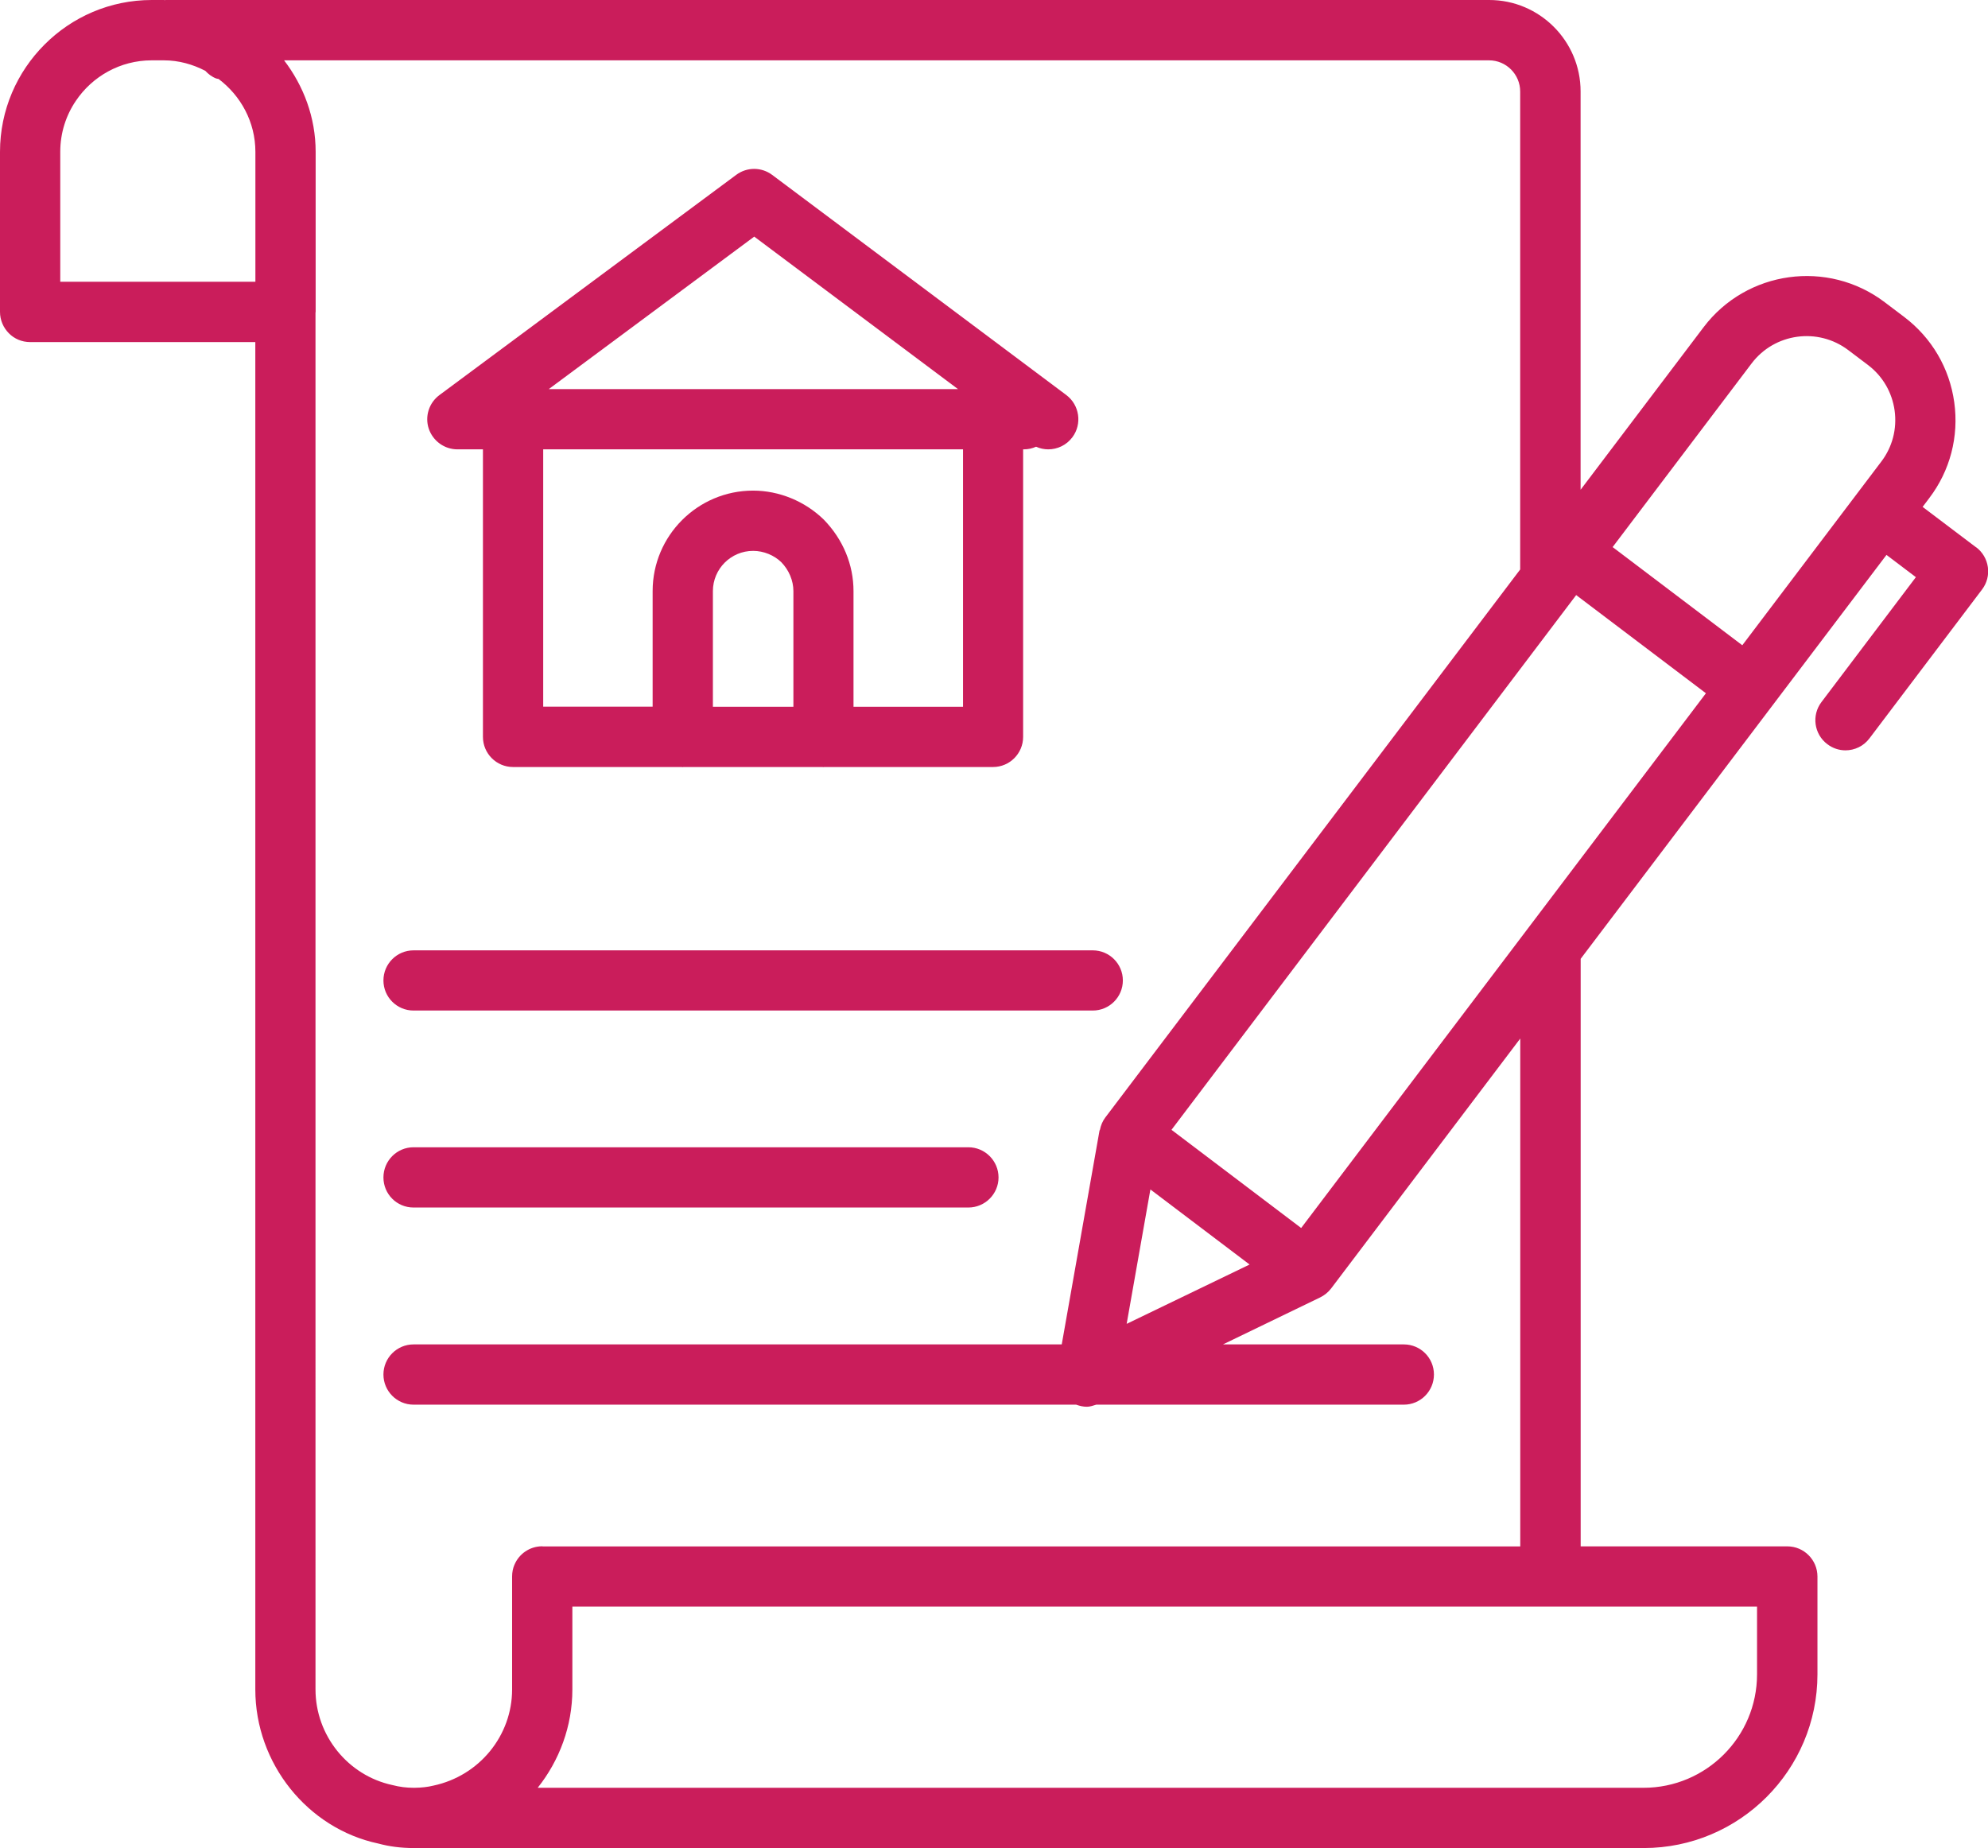
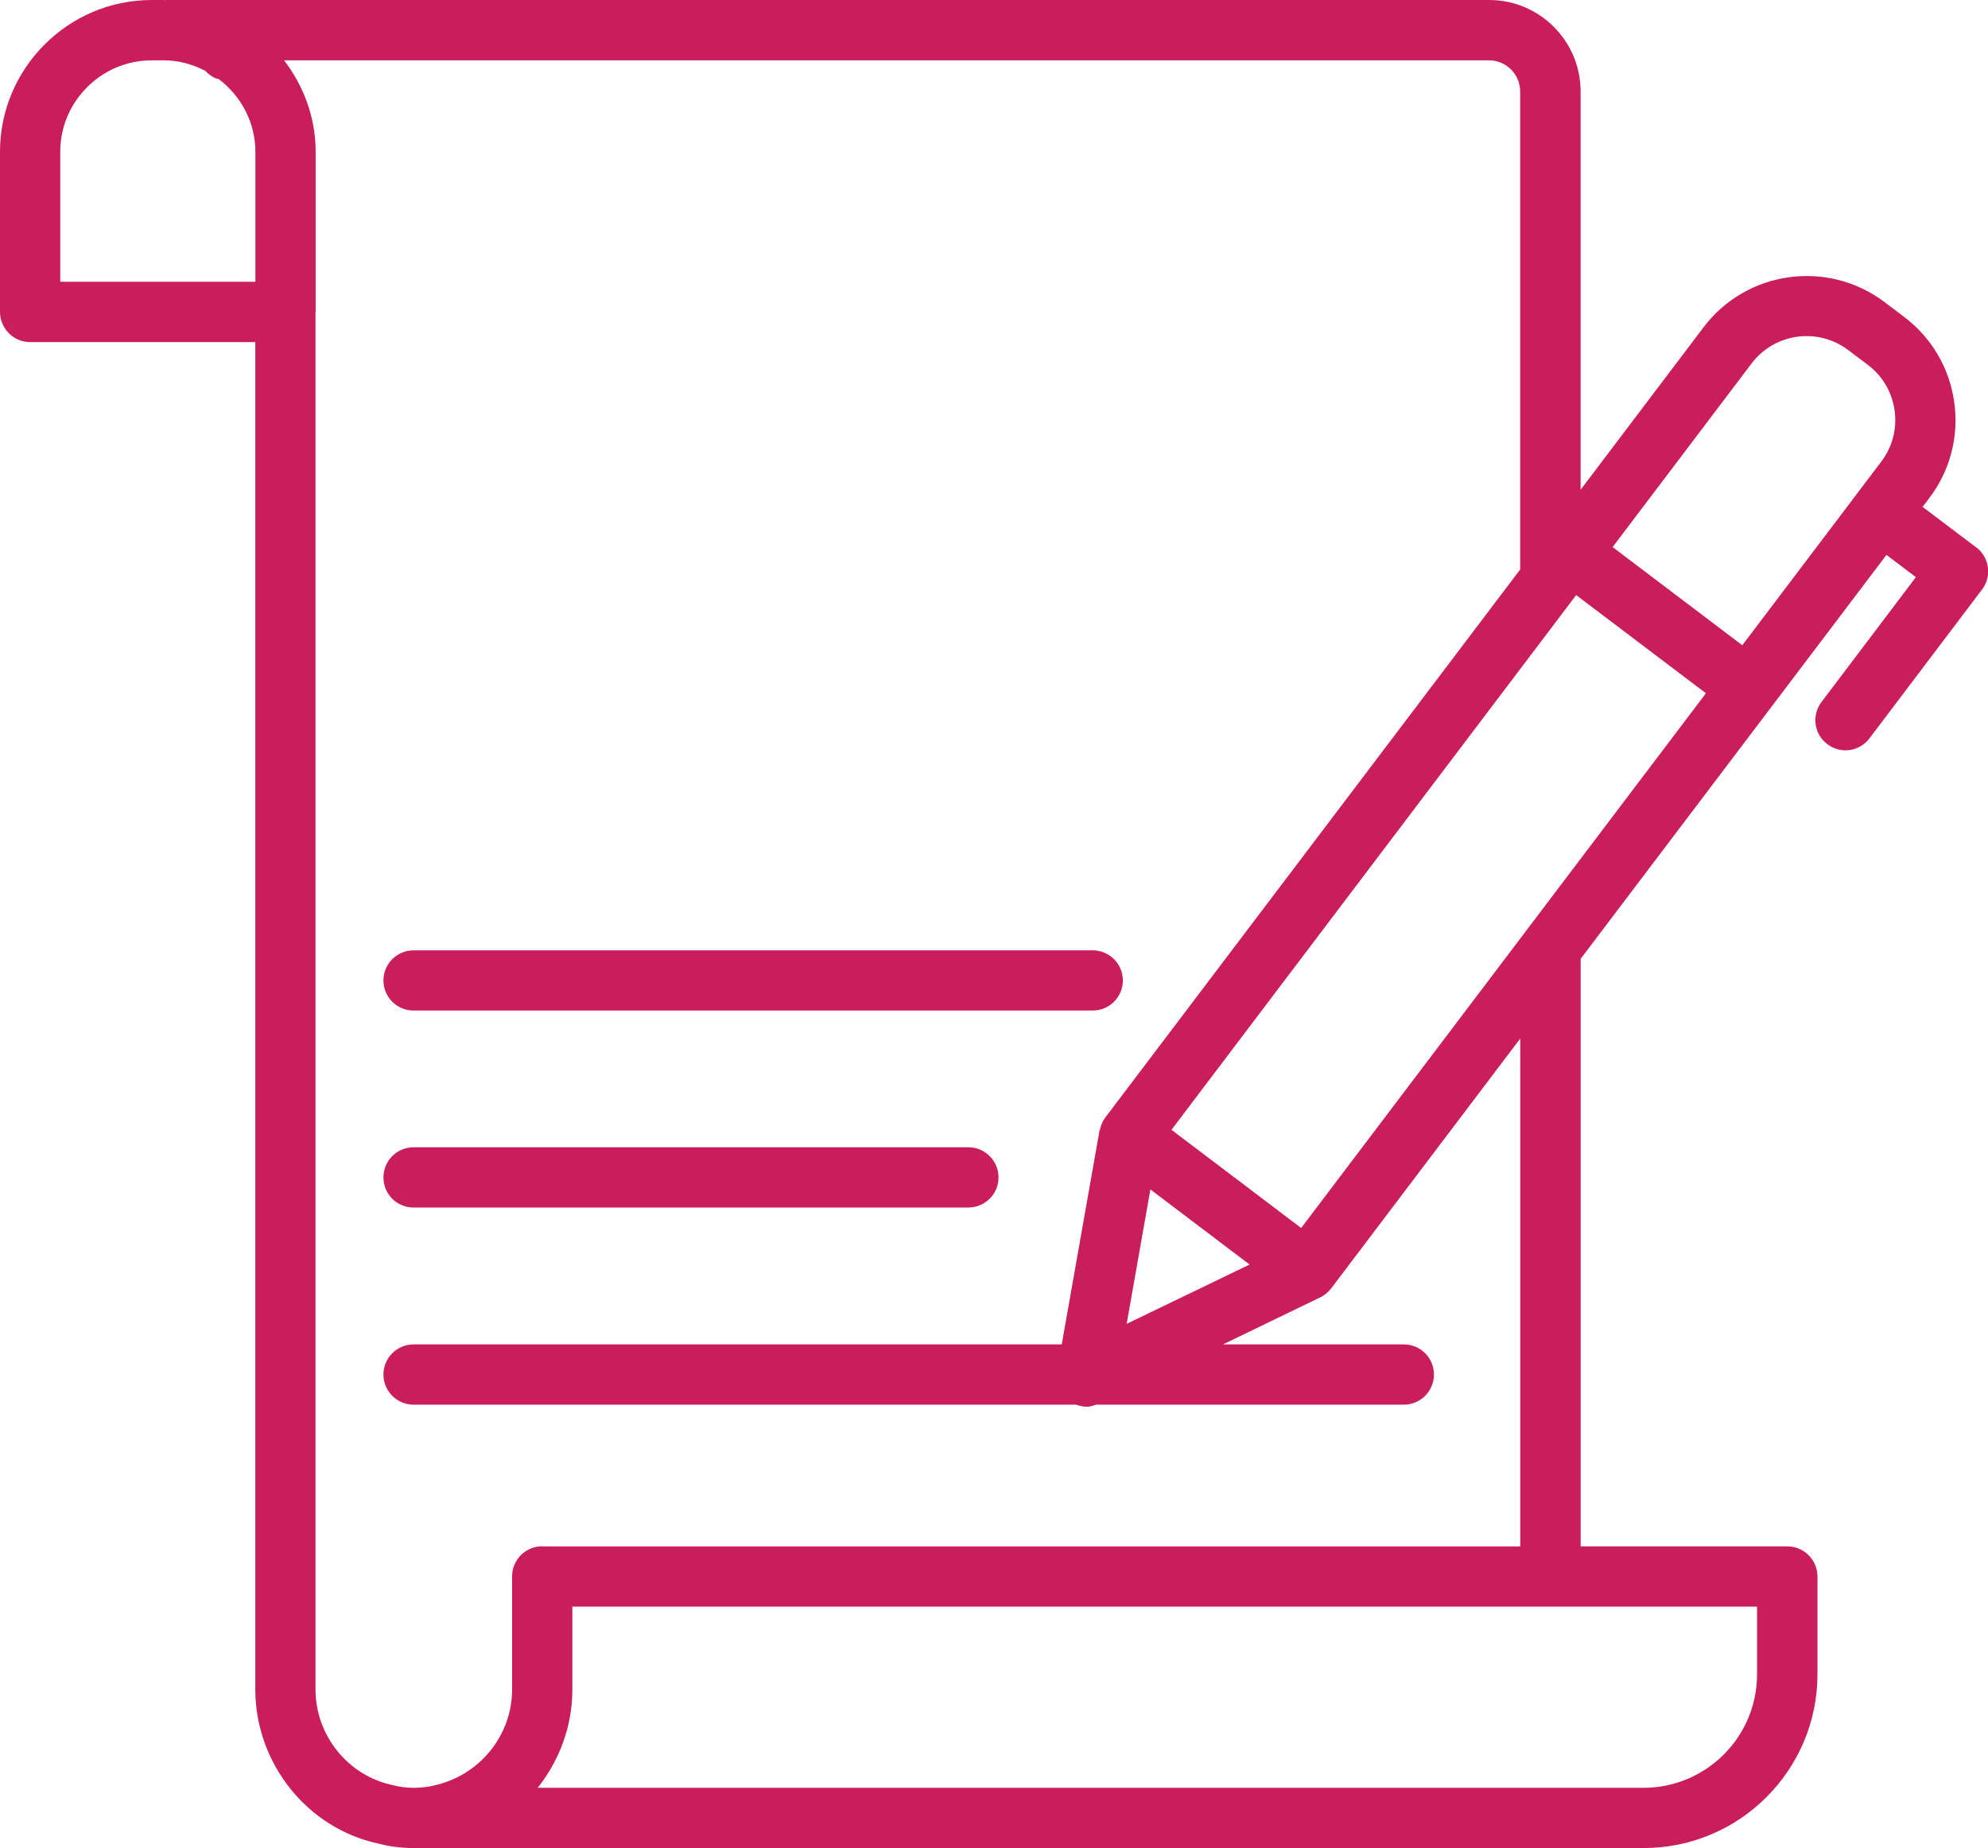
<svg xmlns="http://www.w3.org/2000/svg" id="Layer_2" data-name="Layer 2" viewBox="0 0 256.33 238.29">
  <defs>
    <style>
      .cls-1 {
        fill: #ca1d5b;
      }
    </style>
  </defs>
  <g id="Layer_1-2" data-name="Layer 1">
    <g>
-       <path class="cls-1" d="m59,57.94h3.27v37.07c0,2.15,1.74,3.89,3.88,3.89h21.78s.06.02.09.02c.04,0,.06-.02.09-.02h17.95s.06.02.09.02c.04,0,.06-.02.09-.02h21.8c2.14,0,3.88-1.74,3.88-3.89v-37.07h.09c.56,0,1.09-.12,1.58-.34.5.23,1.04.34,1.57.34,1.18,0,2.35-.54,3.11-1.56,1.28-1.71.93-4.15-.78-5.44l-37.93-28.39c-1.38-1.03-3.26-1.03-4.64,0l-38.26,28.39c-1.35,1-1.9,2.75-1.38,4.33.54,1.59,2.02,2.67,3.7,2.67Zm43.29,33.19h-10.37v-14.91c0-2.86,2.32-5.19,5.19-5.19,1.35,0,2.7.56,3.63,1.46.99,1.02,1.56,2.38,1.56,3.72v14.91Zm-5.04-60.62l26.27,19.66h-52.76l26.49-19.66Zm-27.22,27.43h54.14v33.19h-14.12v-14.91c0-3.4-1.33-6.64-3.82-9.21-2.45-2.39-5.77-3.75-9.13-3.75-7.14,0-12.95,5.81-12.95,12.95v14.91h-14.11v-33.19h0Z" />
      <path class="cls-1" d="m53.32,130.3h87.58c2.14,0,3.88-1.74,3.88-3.88s-1.74-3.88-3.88-3.88H53.32c-2.14,0-3.88,1.74-3.88,3.88s1.73,3.88,3.88,3.88Z" />
      <path class="cls-1" d="m53.32,155.7h71.54c2.14,0,3.89-1.74,3.89-3.88s-1.75-3.89-3.89-3.89H53.32c-2.14,0-3.88,1.74-3.88,3.89s1.73,3.88,3.88,3.88Z" />
      <path class="cls-1" d="m254.79,70.57l-6.89-5.21.86-1.14c2.69-3.54,3.83-7.93,3.22-12.34-.61-4.41-2.9-8.31-6.44-11l-2.54-1.92c-7.32-5.54-17.79-4.1-23.34,3.23l-15.86,20.96V11.79c0-6.5-5.29-11.79-11.78-11.79H21.33s-.03.02-.05.02c-.04,0-.11-.02-.15-.02h-1.56c-5.4,0-10.29,2.2-13.83,5.75C2.2,9.29,0,14.18,0,19.58v20.63c0,1.08.44,2.05,1.14,2.76s1.67,1.14,2.76,1.14h29.02v173.73c0,9.57,6.76,17.94,15.86,19.87,1.41.38,2.9.58,4.59.58h158.57c12.35,0,22.4-10.05,22.4-22.4v-12.61c0-2.14-1.74-3.89-3.88-3.89h-26.65v-75.76l24.71-32.64,14.72-19.44,3.79,2.87-12.17,16.1c-1.3,1.71-.96,4.15.76,5.44.7.53,1.52.79,2.33.79,1.17,0,2.34-.53,3.1-1.55l14.52-19.2c.62-.82.89-1.85.74-2.88-.14-1.01-.68-1.93-1.5-2.55ZM32.93,36.33H7.77v-16.76c0-2.43.74-4.7,2.02-6.58,2.12-3.14,5.71-5.21,9.77-5.21h1.57c1.93,0,3.73.52,5.34,1.35.39.42.85.78,1.41.99.09.04.2.03.3.06,2.86,2.15,4.75,5.55,4.75,9.4v16.75Zm33.4,165.43c-.2.47-.3.98-.3,1.52,0,0,0,.02,0,.03v14.53c0,5.94-4.21,11.14-10.15,12.4-.72.18-1.54.27-2.4.28h-.16c-.89,0-1.81-.11-2.72-.35-5.75-1.23-9.92-6.41-9.92-12.33V40.3s.02-.06.02-.08h0v-20.63c0-4.46-1.56-8.52-4.07-11.81h155.37c2.21,0,4.01,1.81,4.01,4.02v61.63l-53.5,70.67c-.36.48-.57,1.01-.68,1.56,0,.04-.05.07-.06.12l-4.87,27.57H53.32c-2.14,0-3.88,1.74-3.88,3.88s1.74,3.89,3.88,3.89h85.44c.44.16.9.27,1.38.27.41,0,.81-.15,1.21-.27h39.66c2.14,0,3.88-1.74,3.88-3.89s-1.74-3.88-3.88-3.88h-23.32l12.53-6.06h0c.53-.26,1.02-.64,1.41-1.15l24.39-32.23v65.49h-126.02s-.06-.02-.09-.02c-1.61,0-3,.99-3.58,2.39Zm82-48.39l12.79,9.68-15.85,7.65,3.06-17.33Zm78.22,53.79v8.73c0,8.07-6.56,14.63-14.63,14.63H69.33c2.8-3.52,4.47-7.95,4.47-12.68v-10.68h152.75Zm-58.78-48.82l-16.72-12.66,52.18-68.95,16.73,12.66-52.19,68.95Zm74.8-98.82l-17.92,23.68-16.72-12.66,17.92-23.68c2.96-3.91,8.54-4.68,12.46-1.72l2.54,1.92c1.89,1.43,3.11,3.51,3.44,5.88.32,2.35-.28,4.69-1.72,6.58Z" />
    </g>
  </g>
</svg>